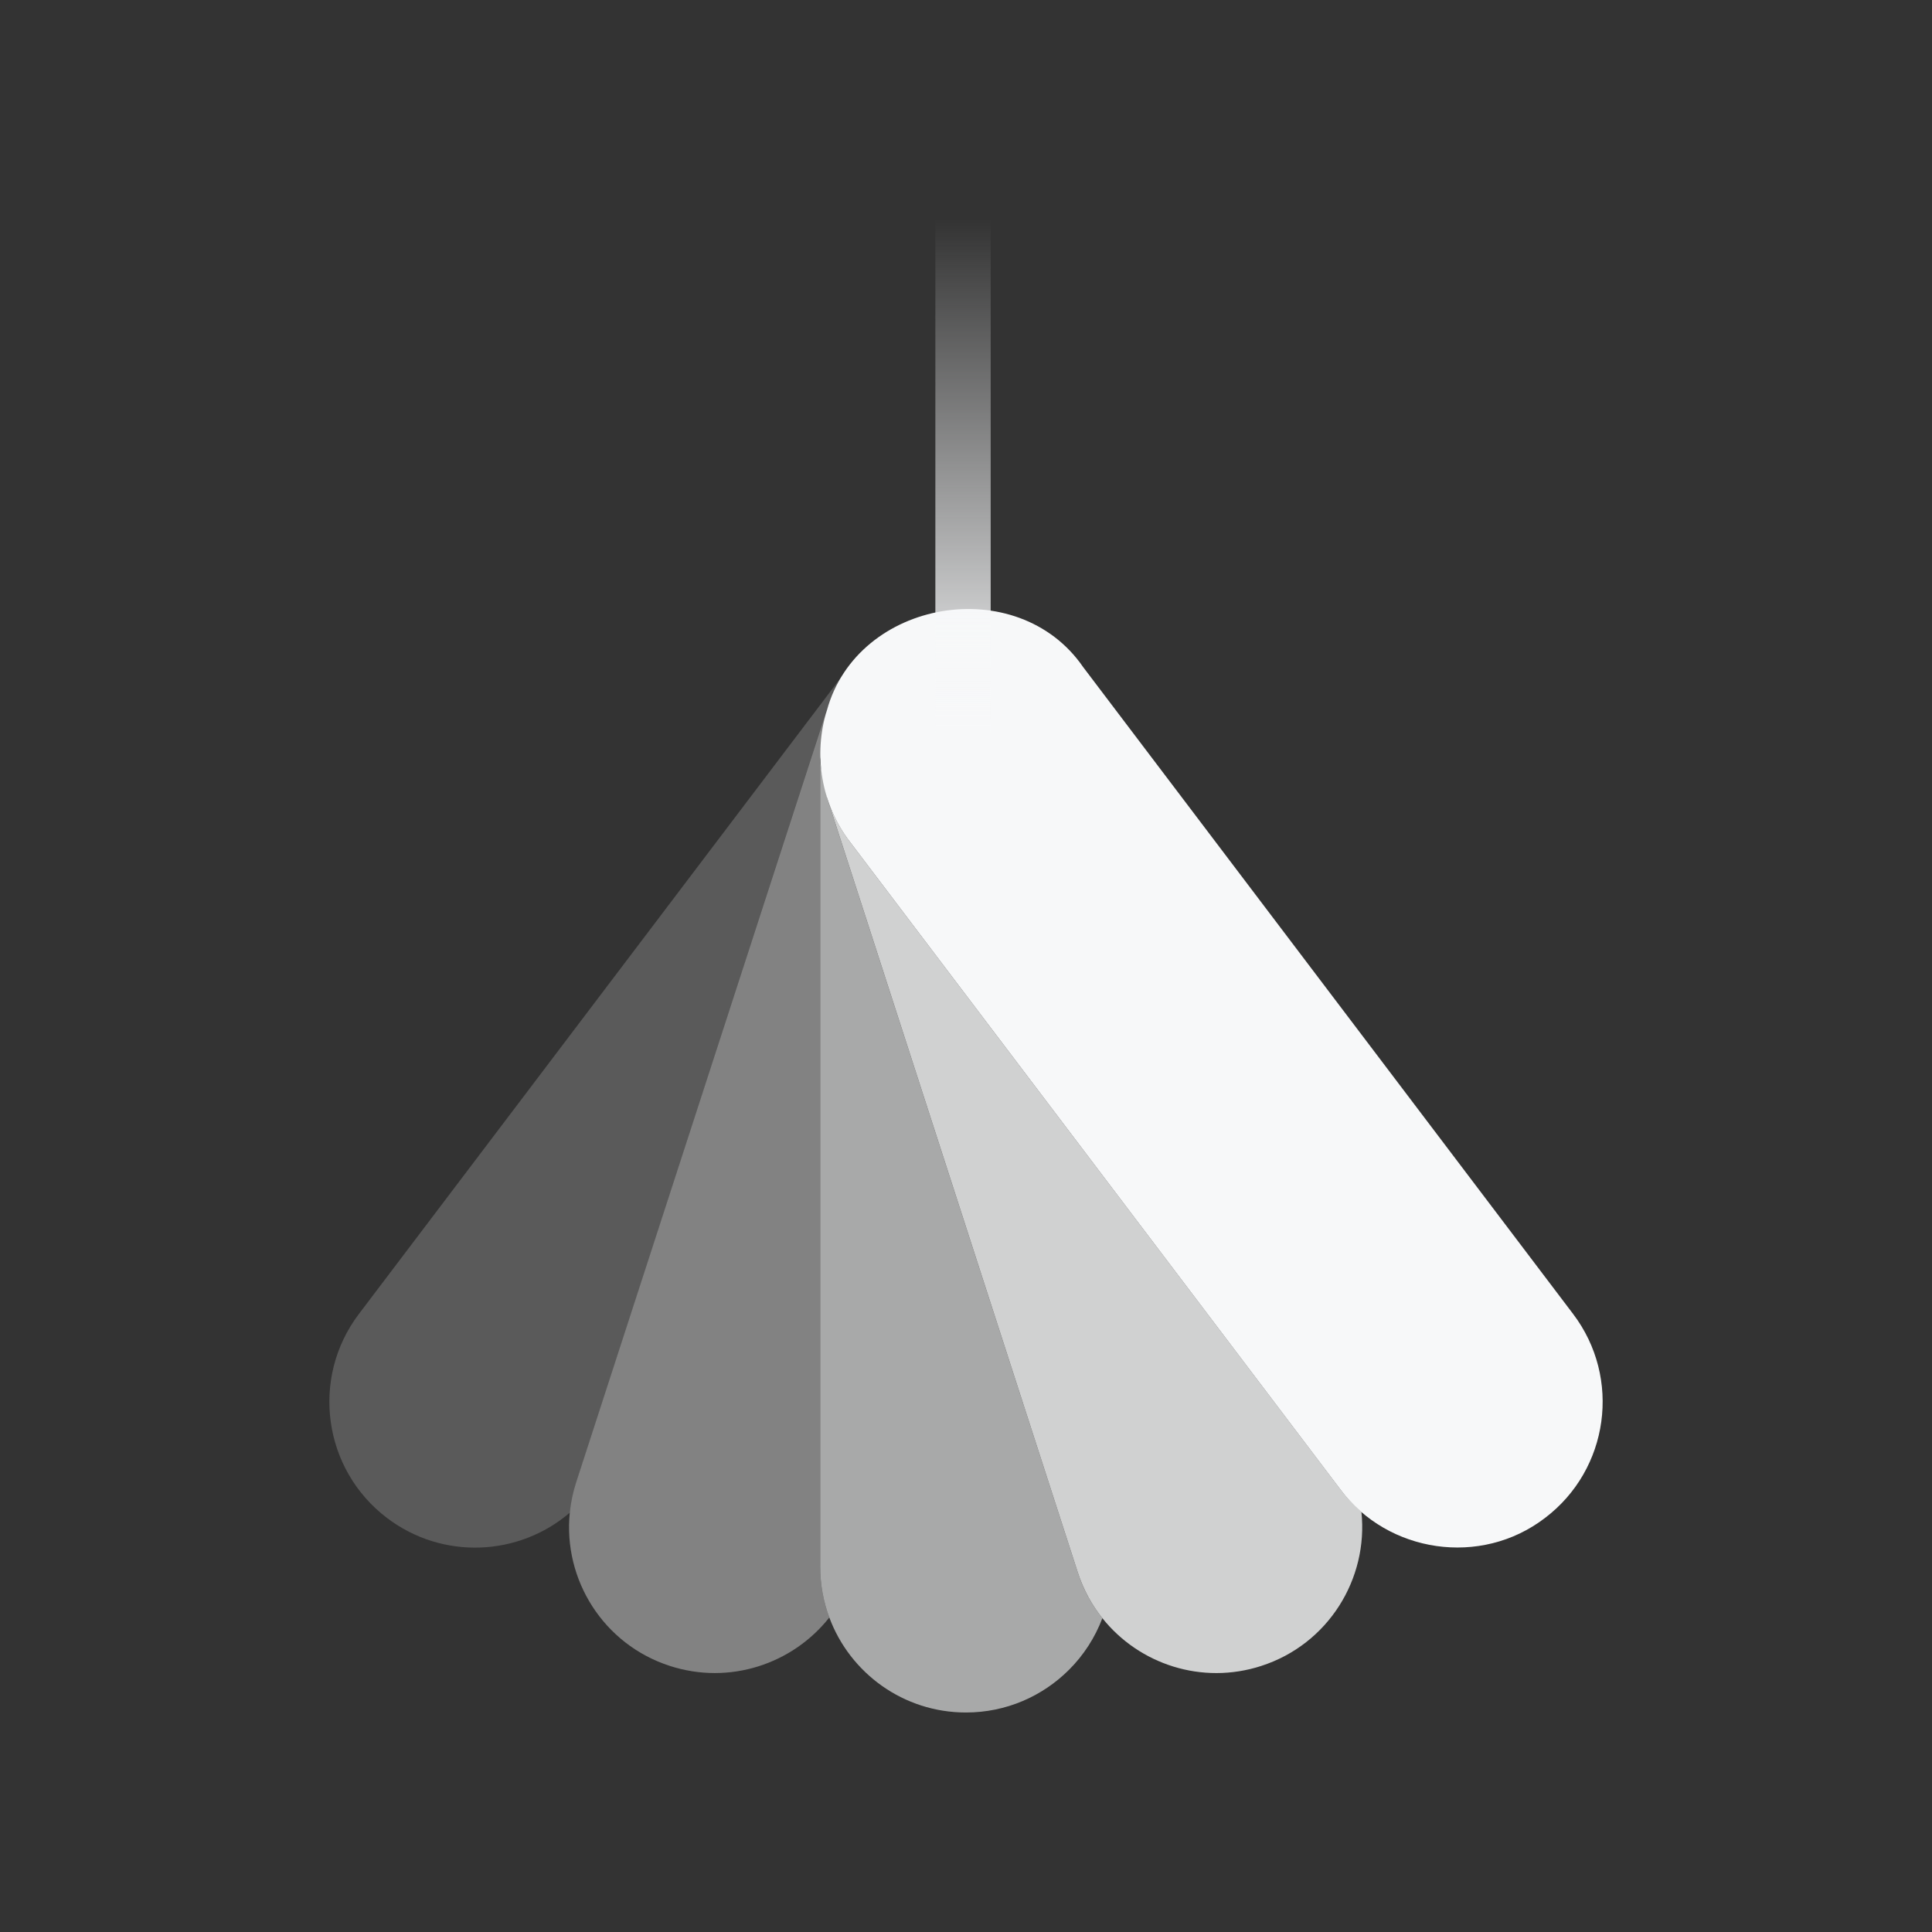
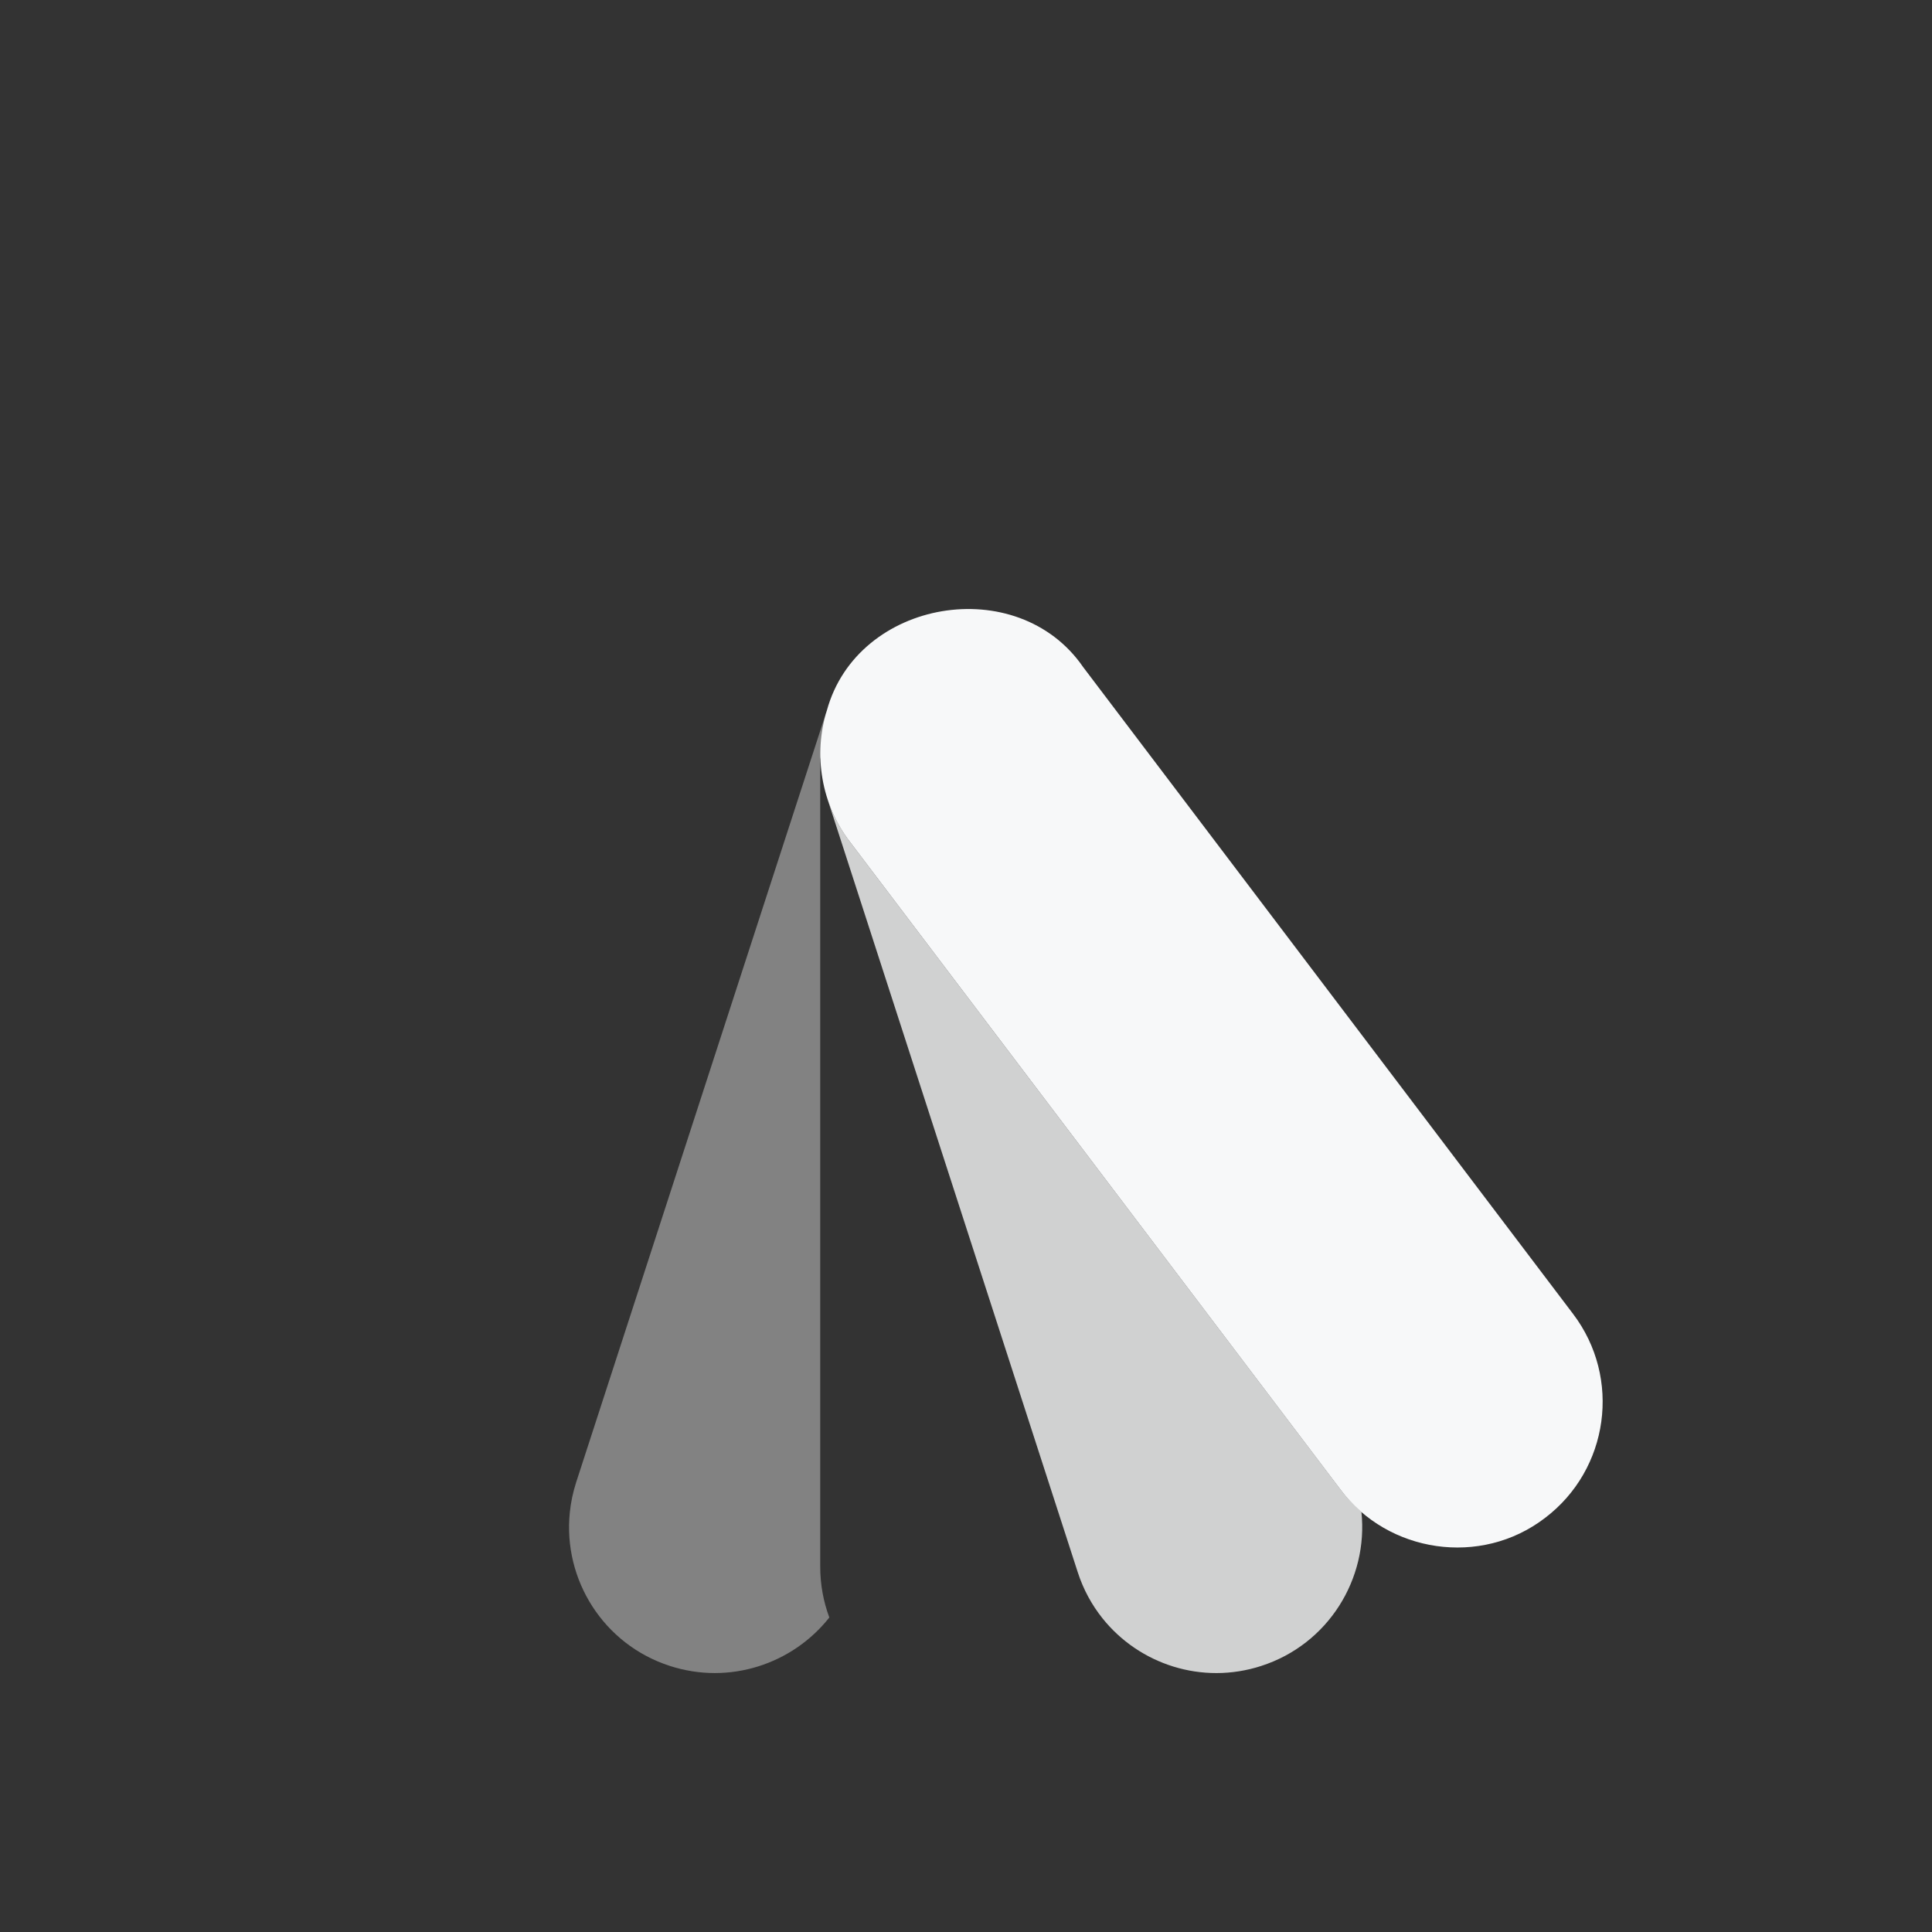
<svg xmlns="http://www.w3.org/2000/svg" id="Layer_1" data-name="Layer 1" viewBox="0 0 512 512">
  <rect x="0" y="0" width="512" height="512" fill="#333333" stroke="none" />
  <defs>
    <style>
      .cls-1 {
        fill: url(#linear-gradient);
      }

      .cls-2, .cls-3, .cls-4, .cls-5, .cls-6 {
        fill: #f7f8f9;
      }

      .cls-3 {
        opacity: .2;
      }

      .cls-4 {
        opacity: .6;
      }

      .cls-5 {
        opacity: .8;
      }

      .cls-6 {
        opacity: .4;
      }
    </style>
    <linearGradient id="linear-gradient" x1="255.21" y1="194.64" x2="255.21" y2="58.17" gradientUnits="userSpaceOnUse">
      <stop offset="0" stop-color="#f7f8f9" />
      <stop offset="1" stop-color="#f7f8f9" stop-opacity="0" />
    </linearGradient>
  </defs>
  <g id="all_white" data-name="all white">
-     <path class="cls-3" d="m223.18,179.12c.98,3.13-2.68,5.07-3.69,8.21l-66.8,205.52c-.85,2.67-1.42,5.36-1.68,8.02-13.5,11.57-33.68,12.6-48.43,1.42-16.99-12.86-20.34-37.1-7.46-54.09l128.06-169.07Z" />
    <path class="cls-6" d="m219.12,188.28s-1.72,13.48-1.75,12.96v213.96c0,4.72.85,9.25,2.41,13.45-9.72,12.32-26.43,17.96-42.25,12.84-17.63-5.69-28.34-22.89-26.53-40.62.26-2.67.83-5.36,1.68-8.02l66.44-204.57h0Z" />
-     <path class="cls-4" d="m292.14,428.84c-1.96,5.17-4.98,9.82-8.83,13.66-7.01,7.01-16.66,11.33-27.33,11.33-16.59,0-30.75-10.48-36.2-25.18-1.56-4.2-2.41-8.73-2.41-13.45v-213.96c.02.52.05,1.06.12,1.58.02.5,1.75,8.78,1.82,9.02l36.58,113.02,29.71,91.78c1.46,4.56,3.71,8.66,6.54,12.2Z" />
    <path class="cls-5" d="m334.25,441.49c-15.74,5.1-32.38-.45-42.1-12.65-2.83-3.54-5.07-7.65-6.54-12.2l-66.29-204.81c1.3,3.94,3.26,7.74,5.9,11.23l130.09,171.76c1.65,2.17,3.49,4.13,5.48,5.83,1.89,17.79-8.83,35.12-26.53,40.83Z" />
    <path class="cls-2" d="m409.42,402.29c-17.05,13.06-41.62,9.21-54.12-7.46,0,0-85.5-112.9-85.5-112.9l-44.58-58.86c-7.55-9.88-9.76-23.02-6.09-34.79h0c8.08-29.53,50.55-36.75,67.92-11.49,0,0,129.83,171.41,129.83,171.41,12.89,16.99,9.53,41.23-7.46,54.09Z" />
-     <rect class="cls-1" x="247.88" y="58.17" width="14.66" height="136.47" />
  </g>
</svg>